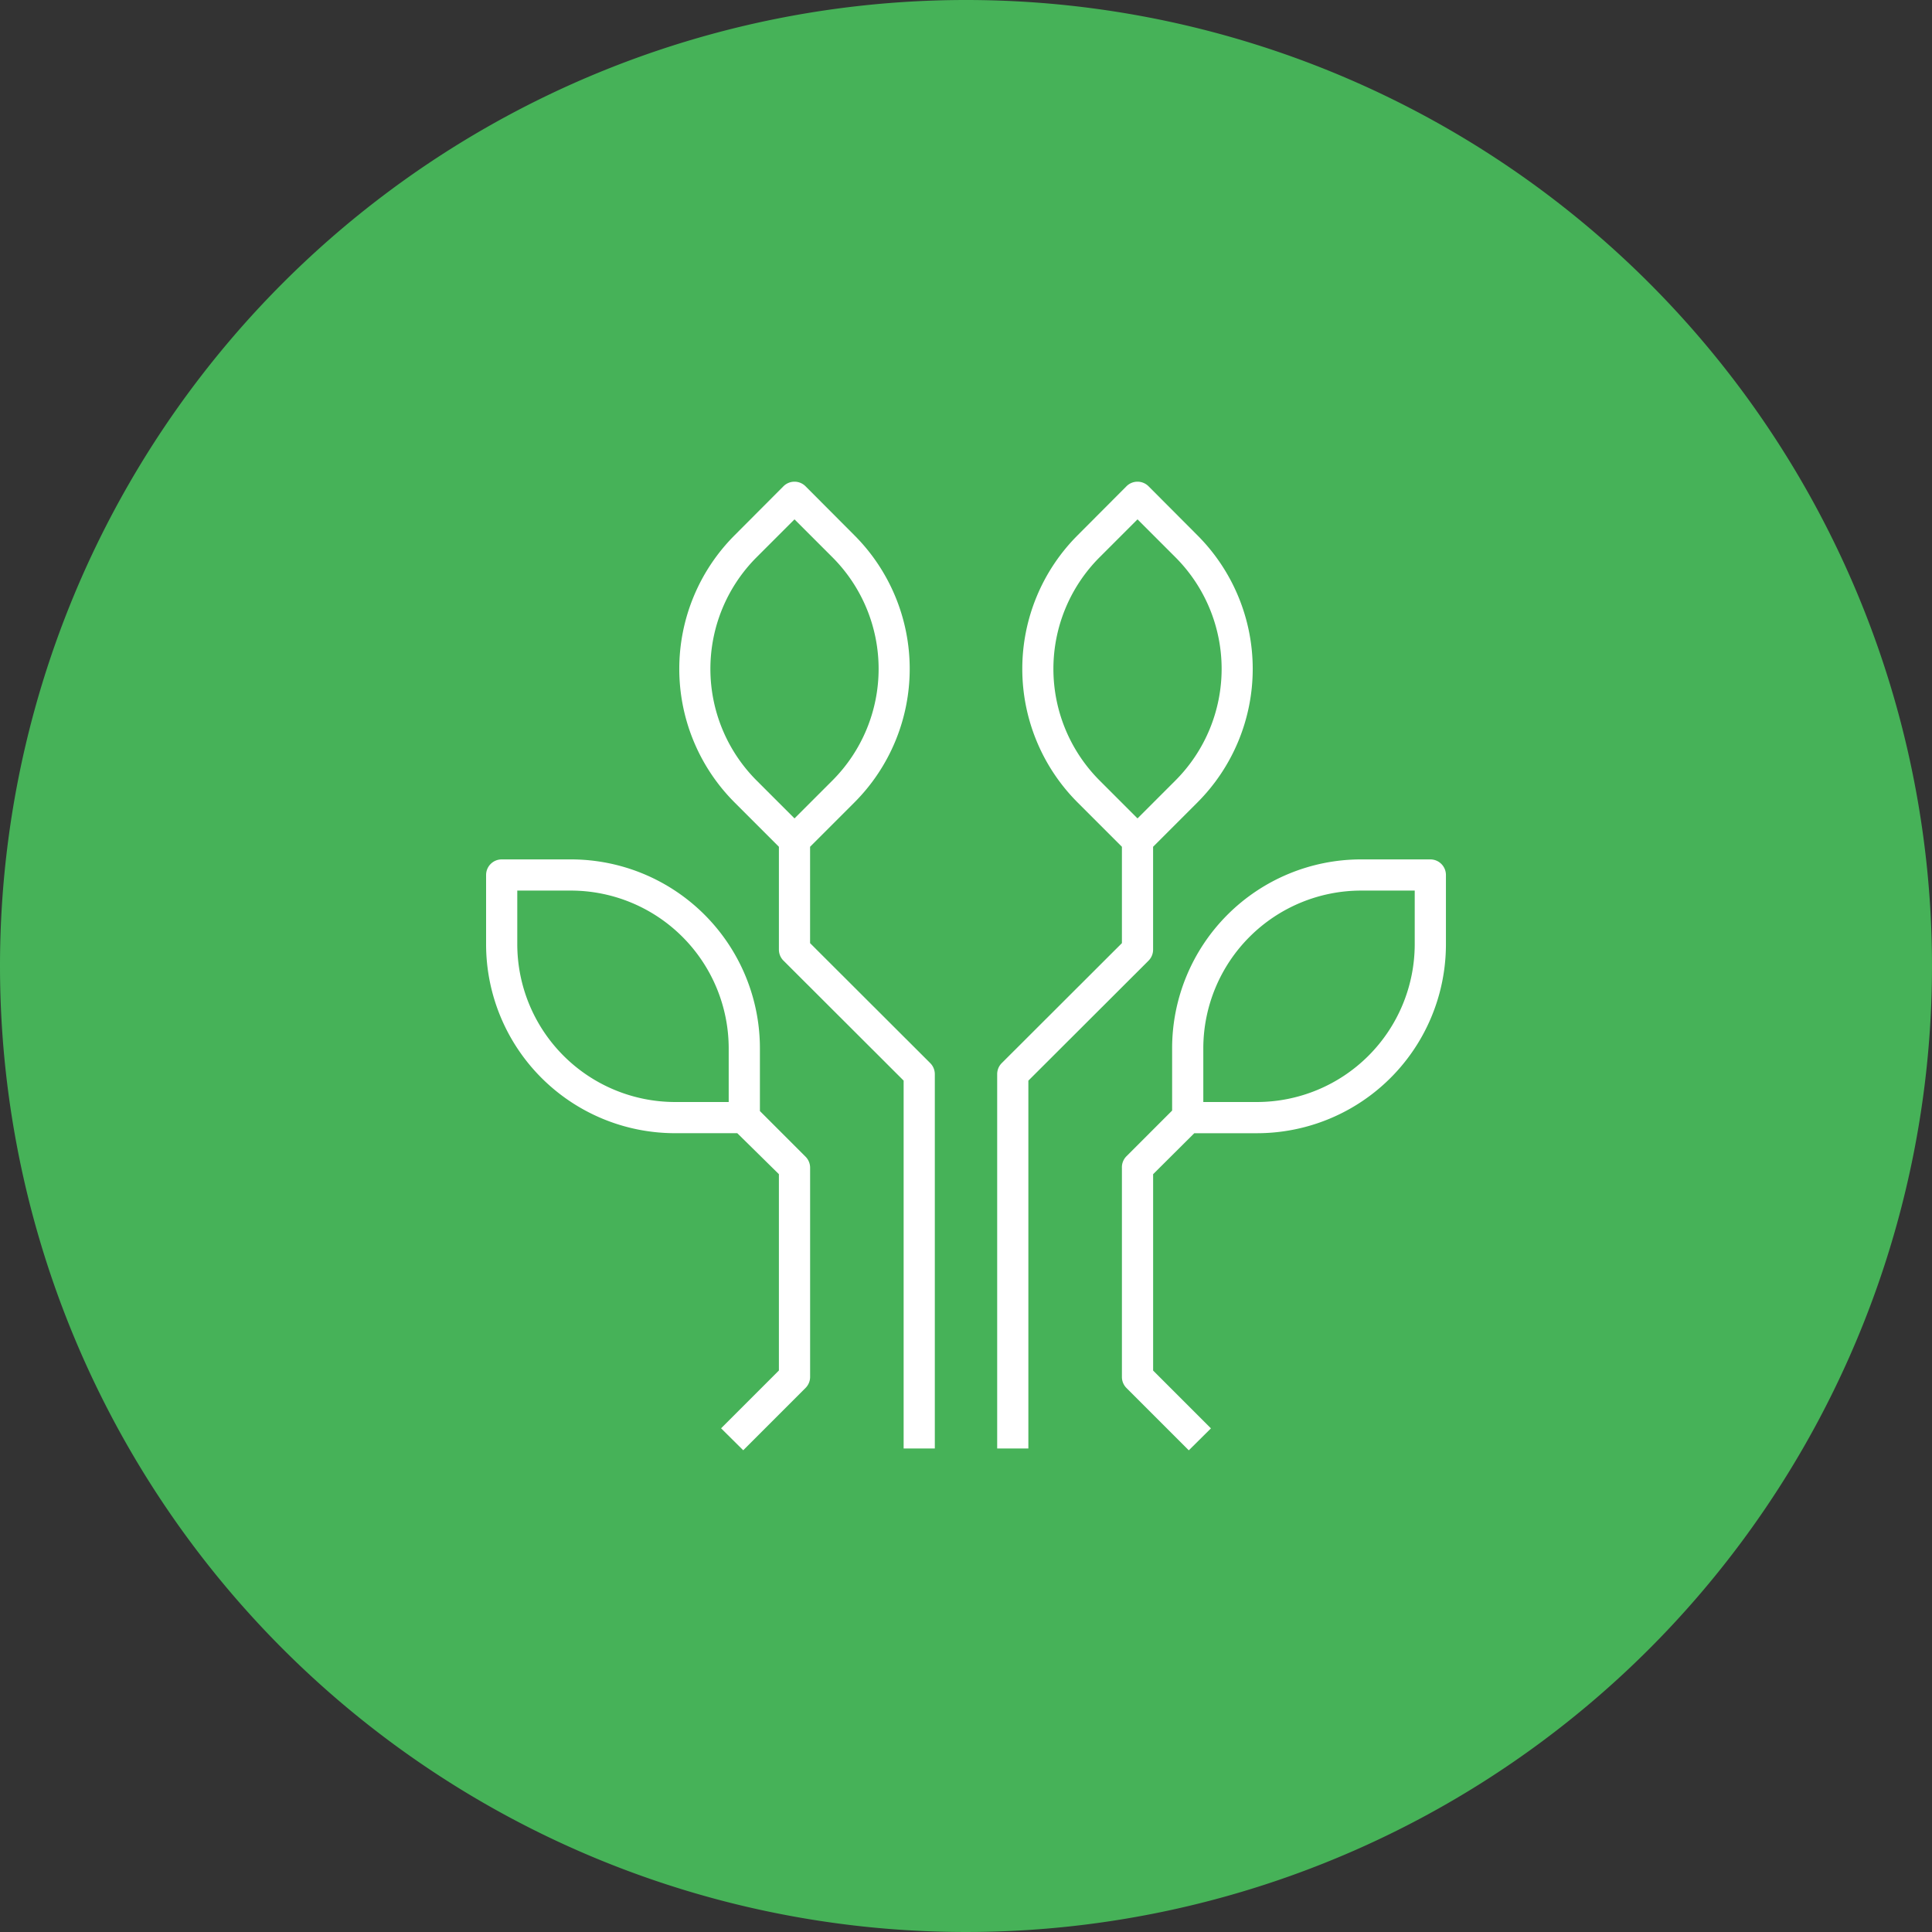
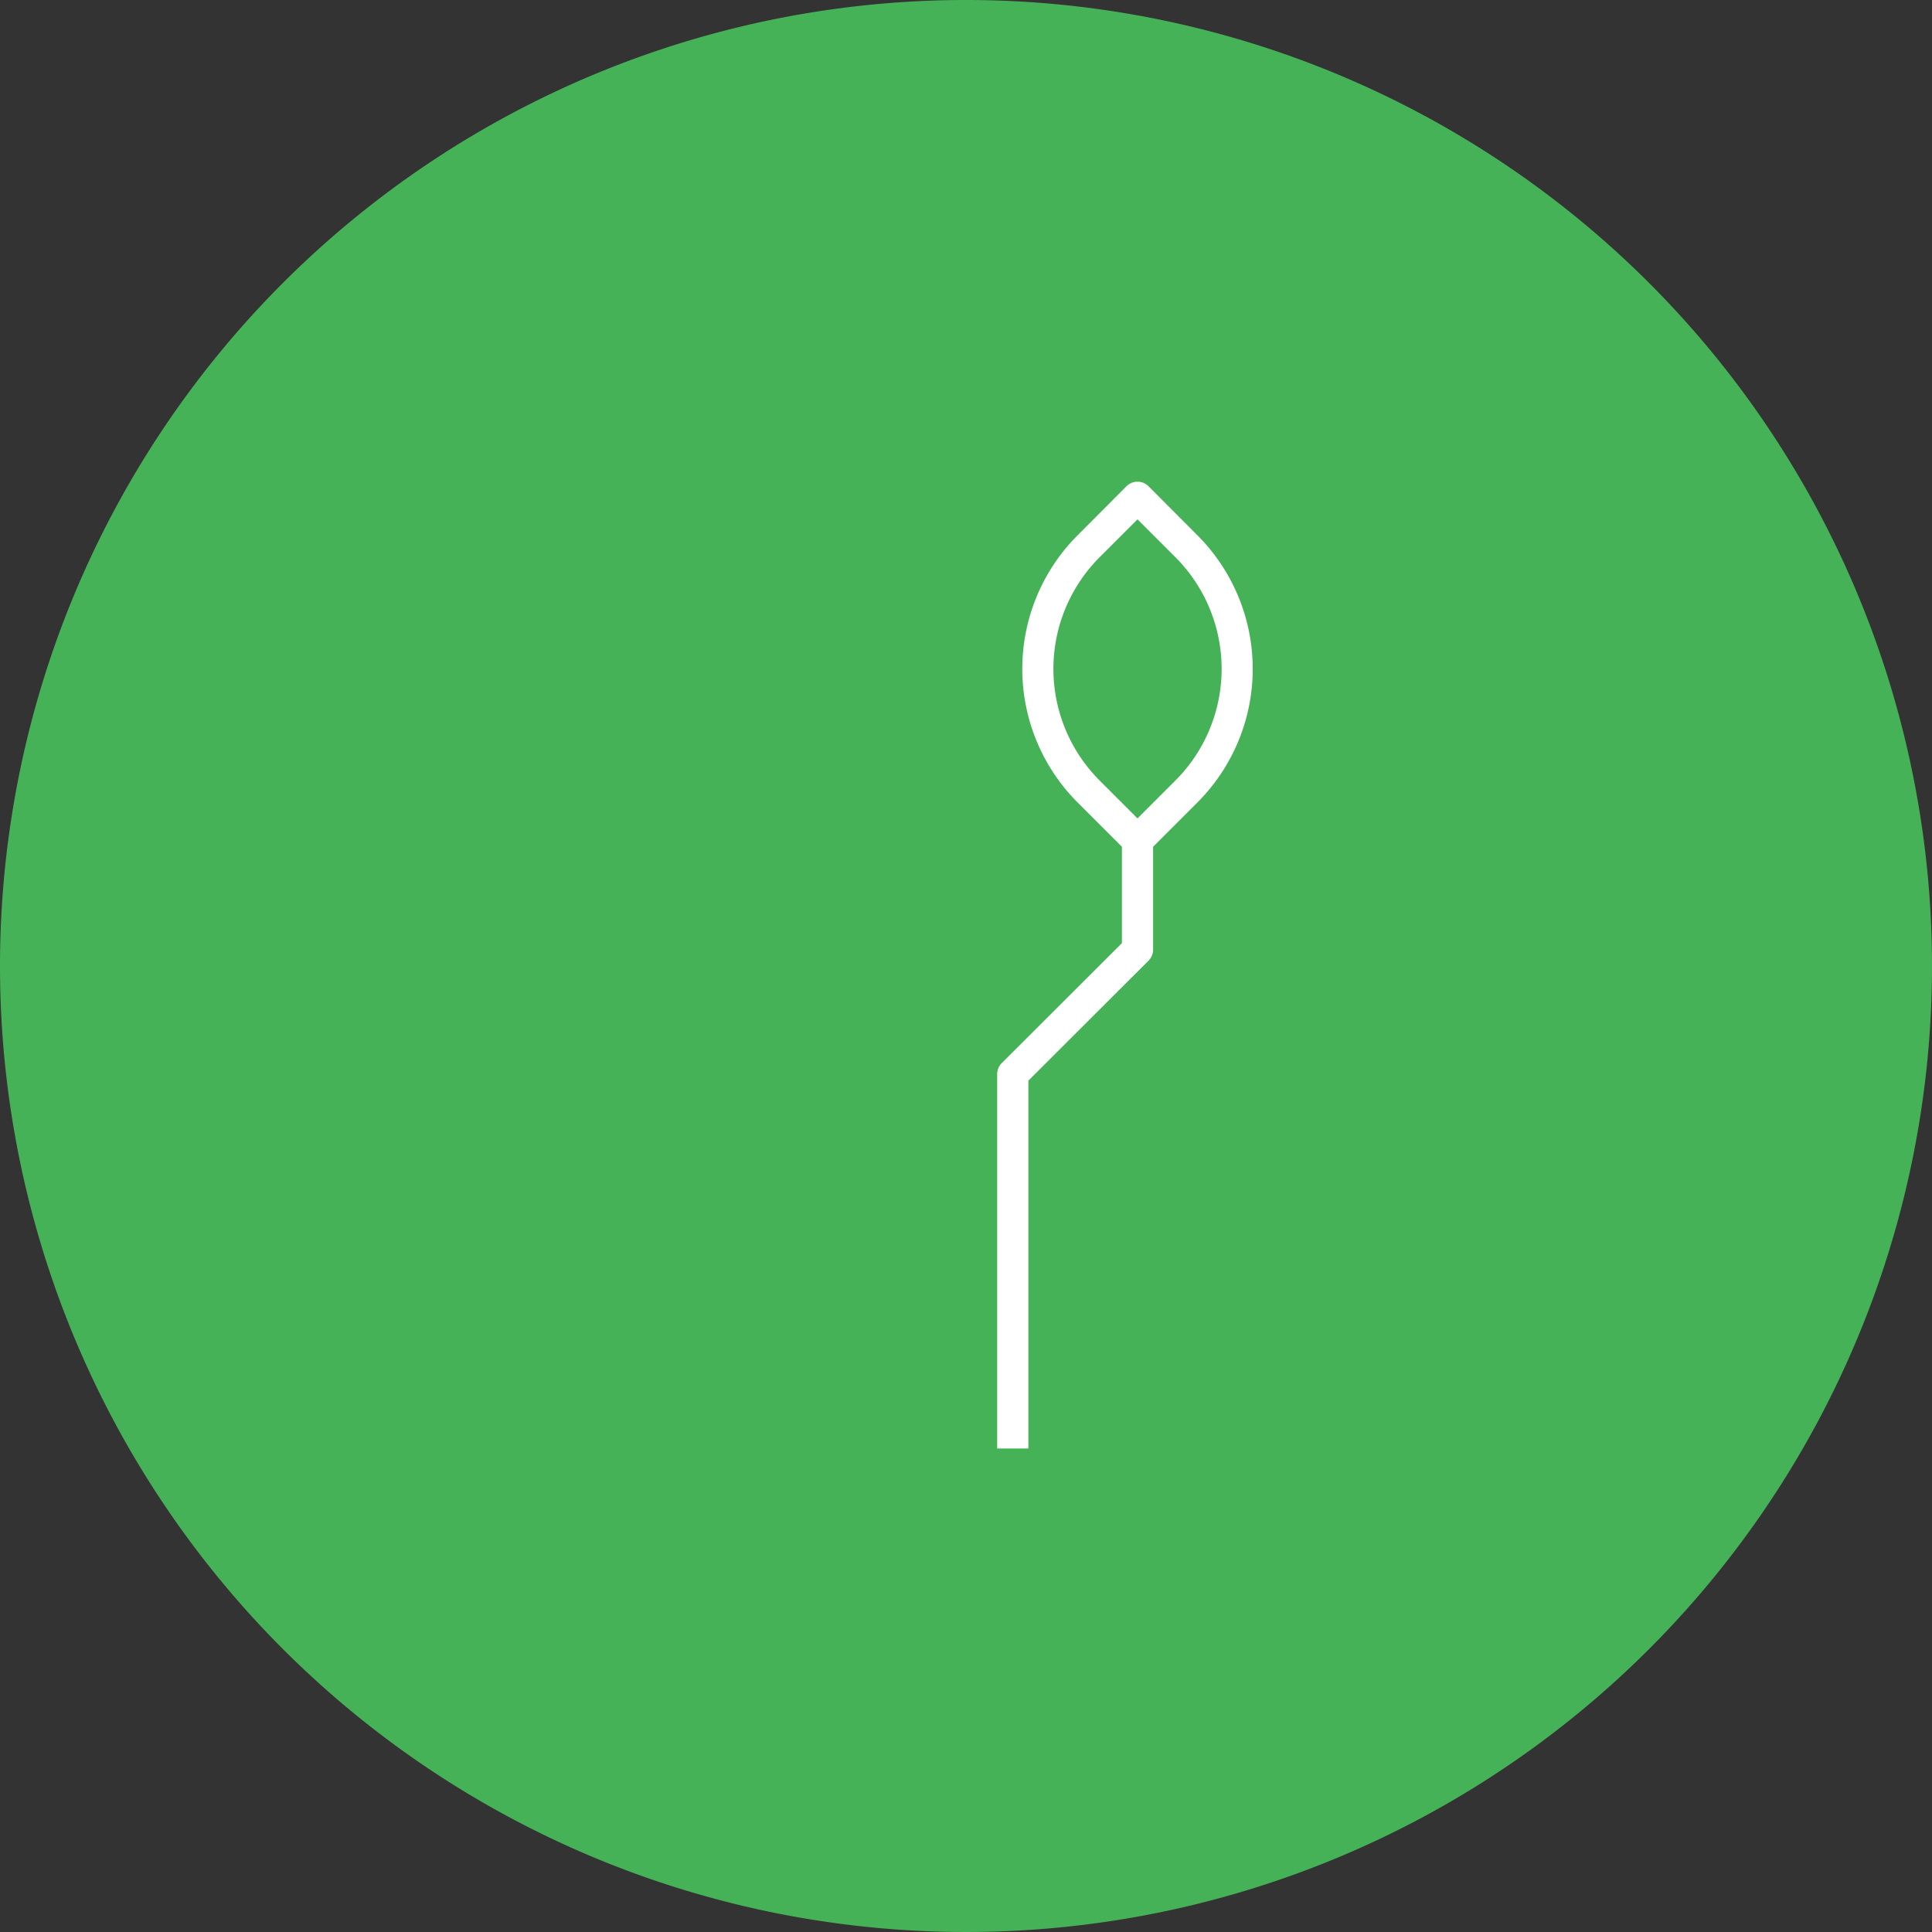
<svg xmlns="http://www.w3.org/2000/svg" id="CERTIFICACION" width="264" height="264" viewBox="0 0 264 264">
  <rect x="0" y="0" width="264" height="264" fill="#333333" stroke="none" />
  <path id="Trazado_3370" data-name="Trazado 3370" d="M132,0A132,132,0,1,1,0,132,132,132,0,0,1,132,0Z" fill="#46b258" />
  <g id="green-power" transform="translate(65.203 64.826)">
-     <path id="Trazado_3352" data-name="Trazado 3352" d="M48.529,133.1V81.966a2.13,2.13,0,0,0-.618-1.513l-16.426-16.4V50.882l6.072-6.072a25.822,25.822,0,0,0,0-36.474l-6.69-6.711a2.131,2.131,0,0,0-3.025,0l-6.69,6.711a25.822,25.822,0,0,0,0,36.474l6.072,6.072v14.04a2.13,2.13,0,0,0,.618,1.513l16.426,16.4V133.1ZM24.156,11.34l5.2-5.2,5.2,5.2a21.582,21.582,0,0,1,0,30.466l-5.2,5.2-5.2-5.2a21.582,21.582,0,0,1,0-30.466Z" transform="translate(14.007 0)" fill="#fff" />
    <path id="Trazado_3353" data-name="Trazado 3353" d="M55.305,64.922V50.882l6.072-6.072a25.822,25.822,0,0,0,0-36.474l-6.69-6.711a2.131,2.131,0,0,0-3.025,0l-6.69,6.711a25.822,25.822,0,0,0,0,36.474l6.072,6.072V64.049l-16.426,16.4A2.131,2.131,0,0,0,34,81.966V133.1h4.261V82.84l16.426-16.4A2.131,2.131,0,0,0,55.305,64.922ZM47.976,11.34l5.2-5.2,5.2,5.2a21.582,21.582,0,0,1,0,30.466l-5.2,5.2-5.2-5.2a21.582,21.582,0,0,1,0-30.466Z" transform="translate(37.058 0)" fill="#fff" />
-     <path id="Trazado_3354" data-name="Trazado 3354" d="M27.021,62.632h8.522l5.688,5.6V95.058l-7.9,7.9,3.025,3,8.522-8.522a2.131,2.131,0,0,0,.618-1.513V67.362a2.13,2.13,0,0,0-.618-1.513l-6.242-6.242V51.084a25.822,25.822,0,0,0-25.8-25.864H3.351A2.131,2.131,0,0,0,1.22,27.351v9.481a25.822,25.822,0,0,0,25.8,25.8ZM5.481,29.481h7.35a21.582,21.582,0,0,1,21.54,21.54v7.35h-7.35a21.582,21.582,0,0,1-21.54-21.54Z" transform="translate(0 27.388)" fill="#fff" />
-     <path id="Trazado_3355" data-name="Trazado 3355" d="M48.861,51.021v8.522l-6.242,6.242A2.131,2.131,0,0,0,42,67.362v28.57a2.131,2.131,0,0,0,.618,1.513l8.522,8.522,3.025-3-7.9-7.9V68.235l5.625-5.6h8.522a25.822,25.822,0,0,0,25.864-25.8V27.351a2.131,2.131,0,0,0-2.131-2.131H74.662A25.822,25.822,0,0,0,48.861,51.021ZM82.012,36.831a21.582,21.582,0,0,1-21.54,21.54h-7.35v-7.35a21.582,21.582,0,0,1,21.54-21.54h7.35Z" transform="translate(46.102 27.388)" fill="#fff" />
  </g>
</svg>